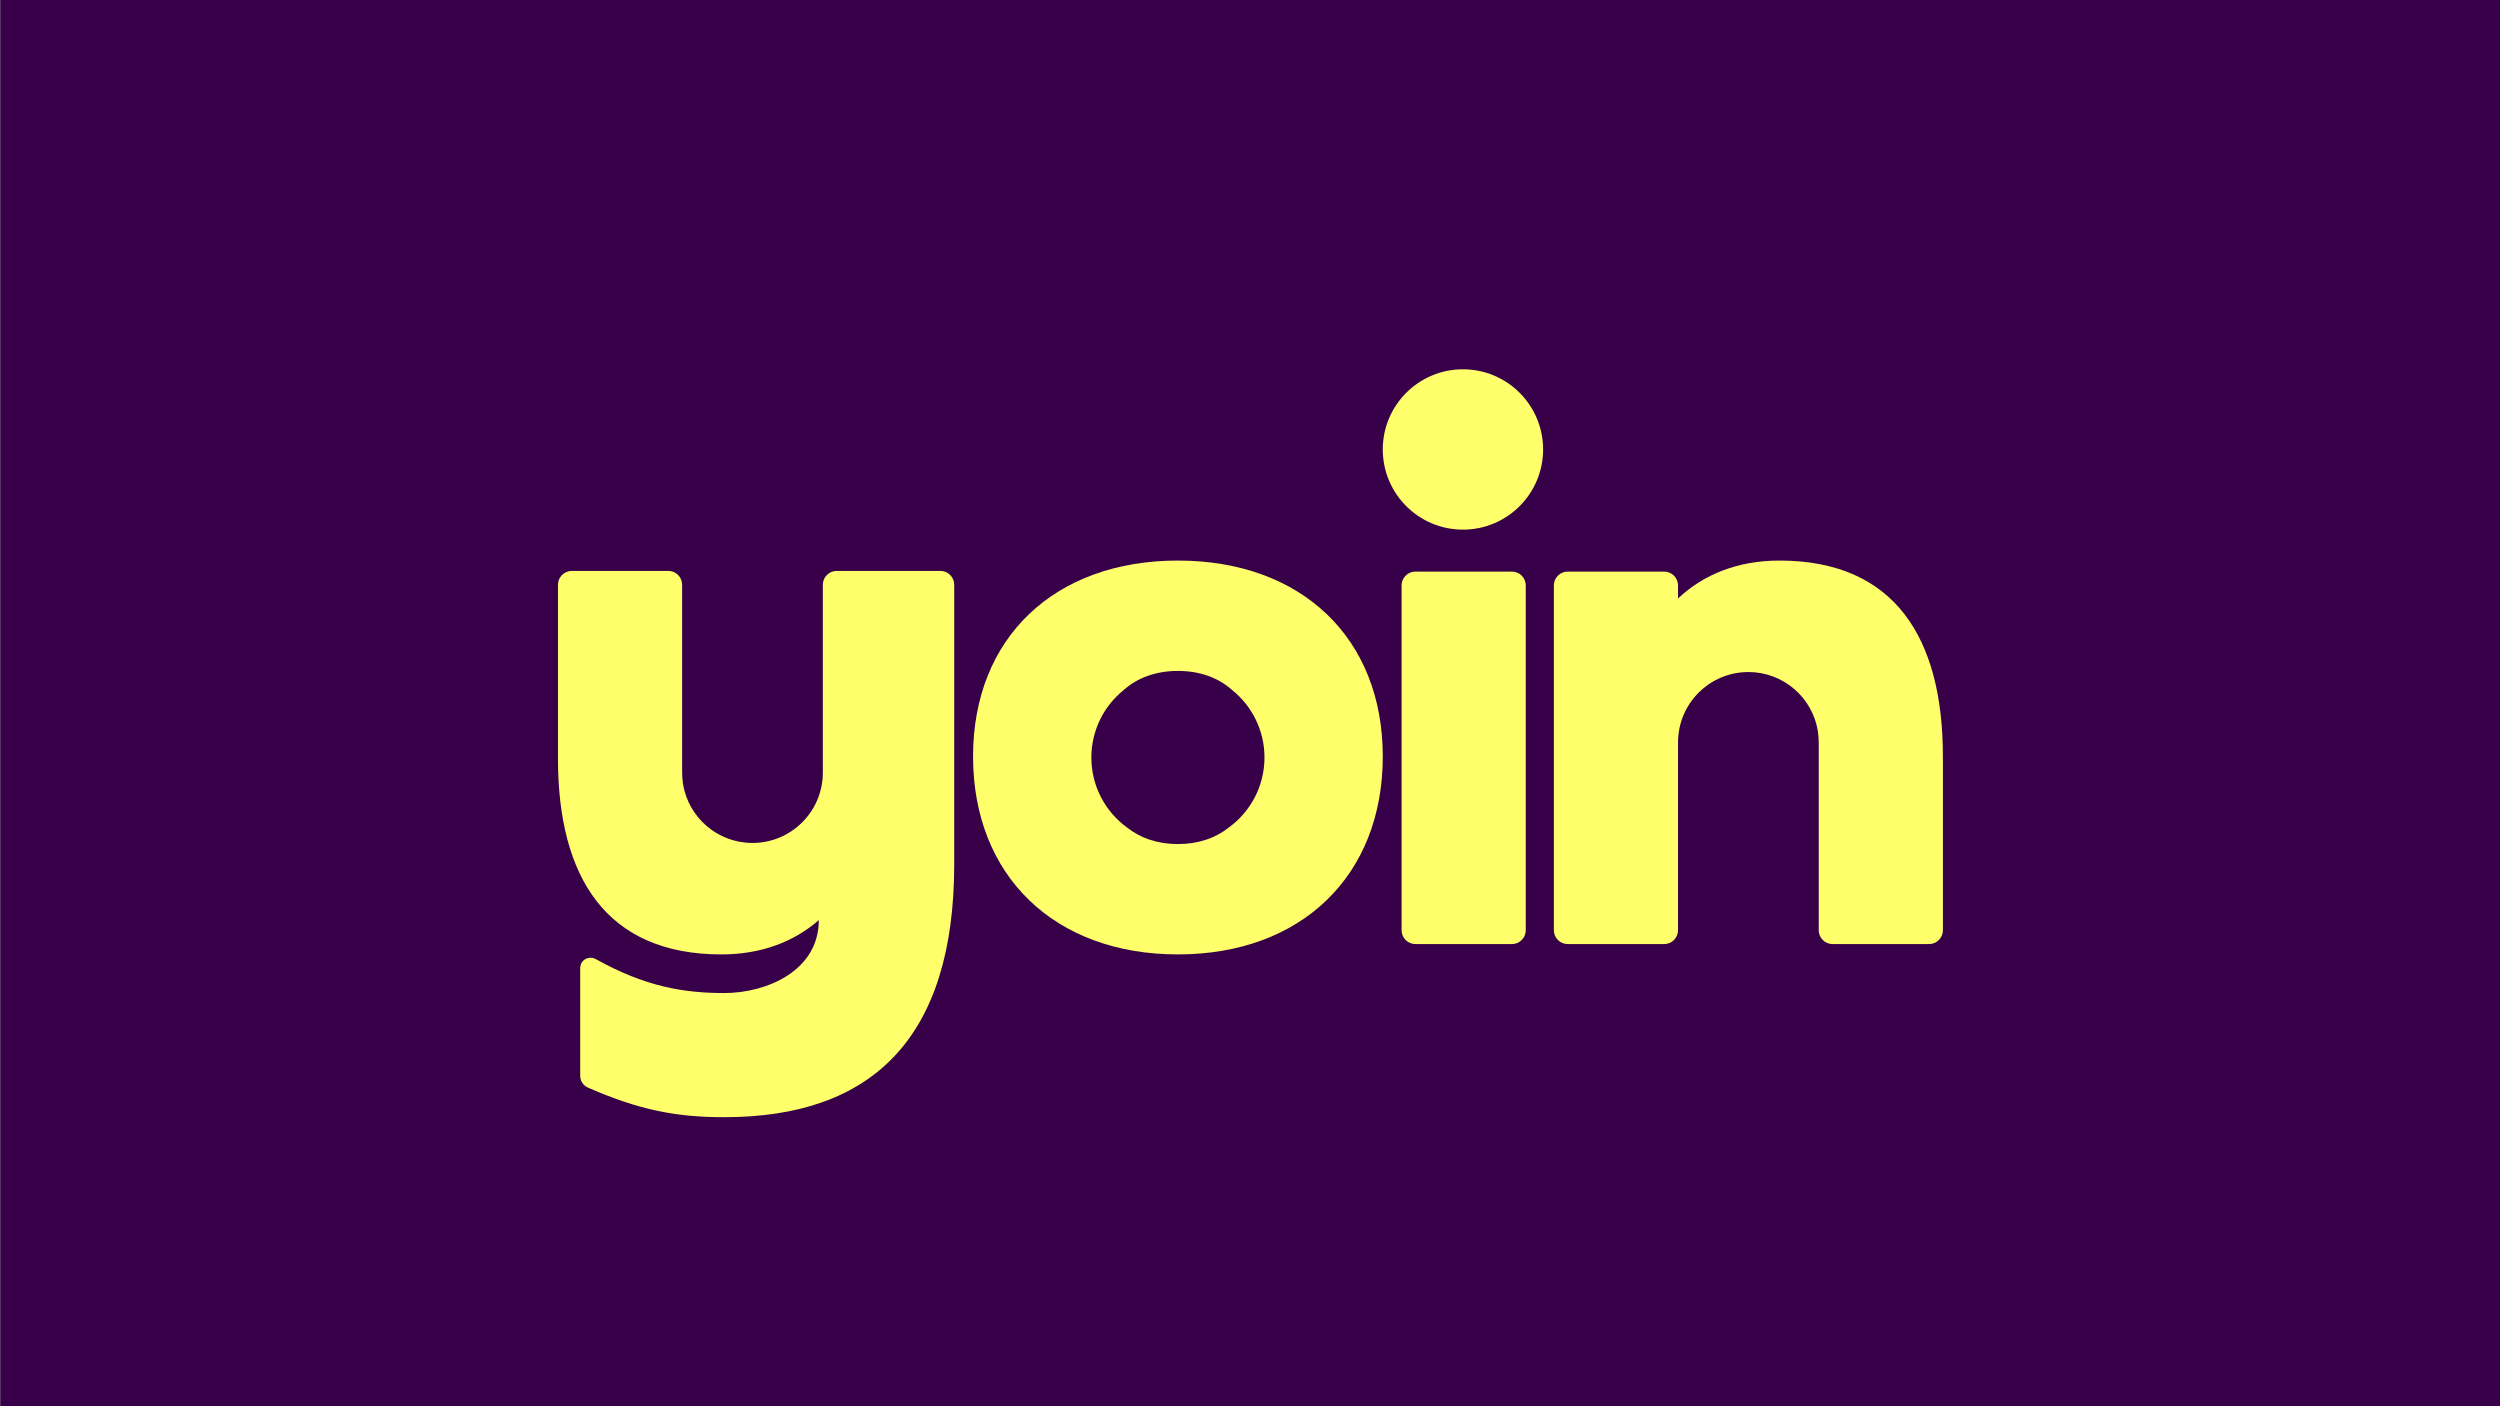
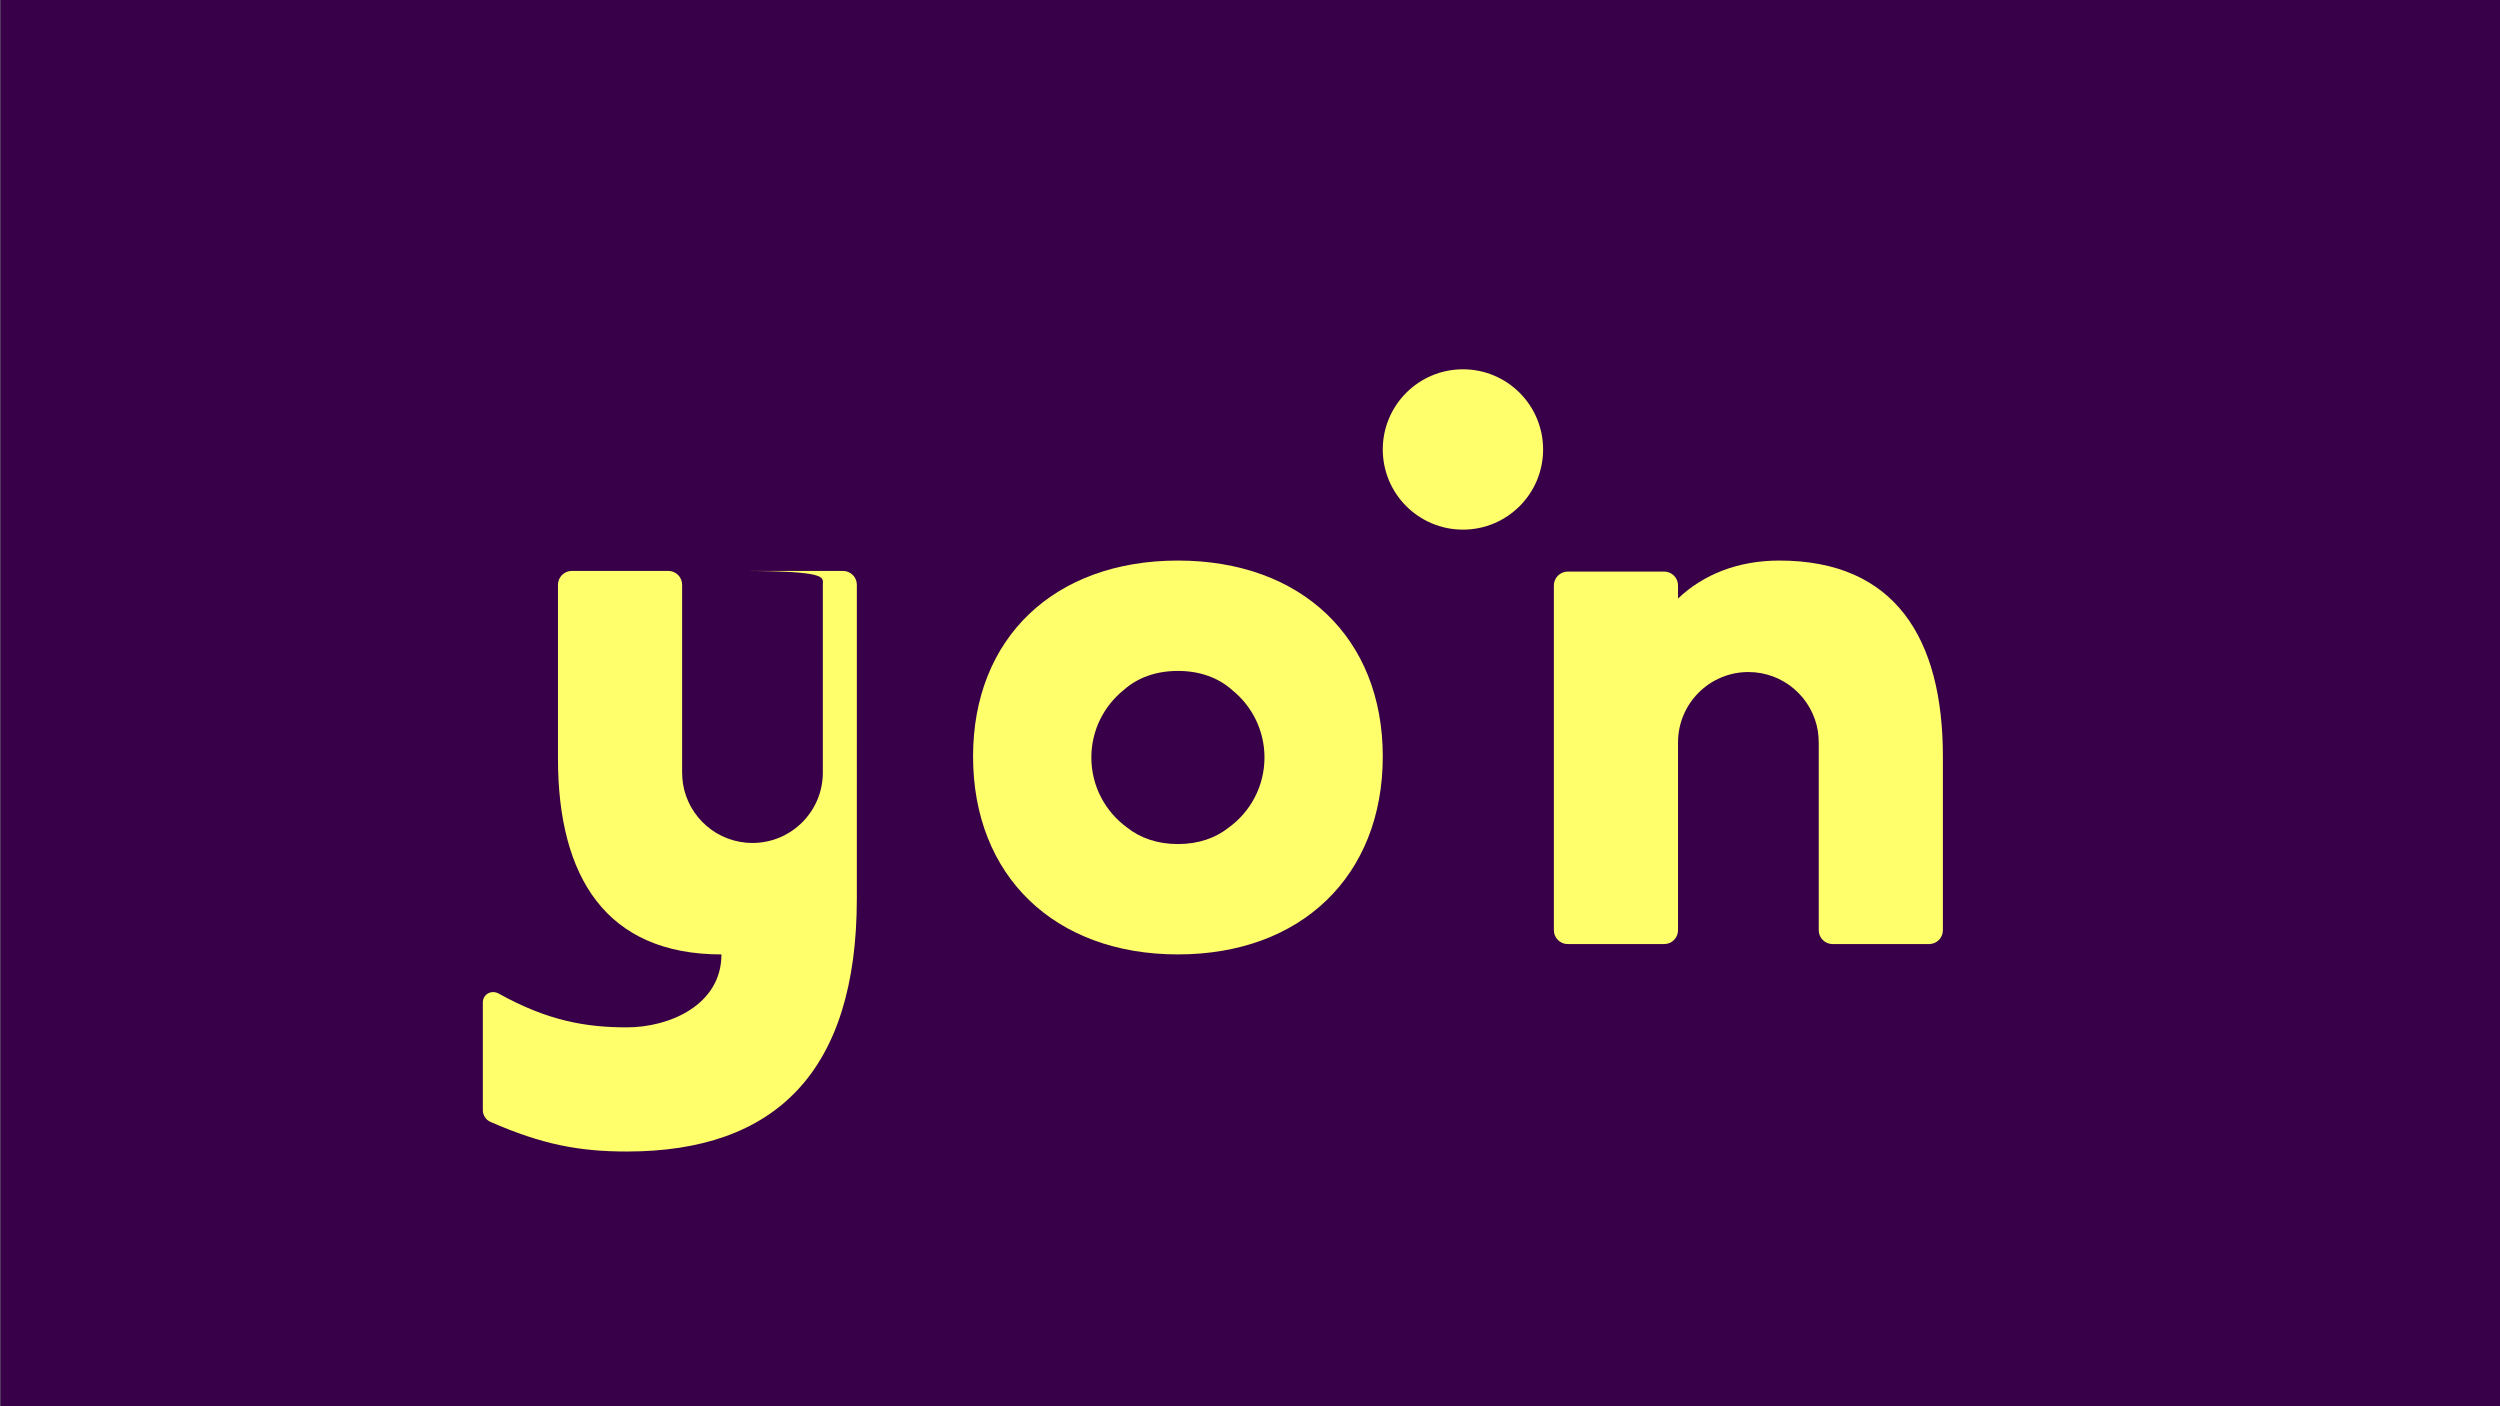
<svg xmlns="http://www.w3.org/2000/svg" version="1.1" id="Laag_1" x="0px" y="0px" viewBox="0 0 1920 1080" style="enable-background:new 0 0 1920 1080;" xml:space="preserve">
  <rect x="0" y="0" width="1920" height="1080" fill="#808080" stroke="none" />
  <style type="text/css">
	.st0{fill:#380049;}
	.st1{fill:#FFFF6C;}
</style>
  <rect x="0.333" class="st0" width="1920" height="1080" />
  <g>
    <g>
      <g>
        <path class="st1" d="M904.641,430.512c-94.823,0-157.331,59.331-157.331,150.445c0,91.644,62.509,152.033,157.331,152.033     s157.331-60.389,157.331-152.033C1061.972,489.843,999.464,430.512,904.641,430.512z M943.768,635.486     c-10.245,8.189-23.544,12.748-39.127,12.748c-15.58,0-28.878-4.557-39.123-12.744c-16.578-12.089-27.358-31.65-27.358-53.738     c0-20.921,9.672-39.574,24.779-51.761c10.547-9.449,24.776-14.719,41.698-14.72c0.001,0,0.002,0,0.003,0h0c0,0,0,0,0,0     c16.926,0,31.157,5.271,41.705,14.723c15.105,12.187,24.775,30.838,24.775,51.757     C971.121,603.837,960.342,623.396,943.768,635.486z" />
      </g>
      <g>
-         <path class="st1" d="M1161.185,438.987h-74.163c-5.827,0-10.595,4.768-10.595,10.595v264.868c0,5.827,4.768,10.595,10.595,10.595     h74.163c5.828,0,10.595-4.768,10.595-10.595V449.582C1171.78,443.755,1167.013,438.987,1161.185,438.987z" />
        <circle class="st1" cx="1123.538" cy="345.189" r="61.568" />
      </g>
      <path class="st1" d="M1366.594,430.512c-31.784,0-58.271,10.595-77.871,29.135v-10.065c0-5.827-4.767-10.595-10.595-10.595    h-74.163c-5.827,0-10.594,4.768-10.594,10.595v264.868c0,5.827,4.768,10.595,10.594,10.595h74.163    c5.828,0,10.595-4.768,10.595-10.595l0.003-144.275c0-29.851,24.199-54.05,54.05-54.05c26.902,0,49.205,19.657,53.351,45.39    c0.43,3.035,0.662,6.131,0.662,9.268v143.666c0,5.827,4.768,10.595,10.594,10.595h74.163c5.828,0,10.595-4.768,10.595-10.595    V580.957C1492.14,489.843,1455.059,430.512,1366.594,430.512z" />
-       <path class="st1" d="M631.942,449.06l-0.005,144.275c0,29.851-24.199,54.05-54.05,54.05c-26.902,0-49.205-19.657-53.351-45.39    c-0.43-3.035-0.662-6.131-0.662-9.268l0.002-143.666c0-5.827-4.765-10.595-10.593-10.595h-74.163    c-5.827,0-10.595,4.768-10.595,10.595v133.495c0,91.112,37.082,150.443,125.548,150.443c30.154,0,55.528-9.55,74.79-26.36    c0,38.856-39.972,56.013-72.623,56.013c-31.286,0-60.68-4.944-98.448-25.957c-5.594-3.112-12.185,0.529-12.185,6.885v82.639    c0,3.707,2.133,7.385,5.828,9.007c39.684,17.413,68.245,22.777,104.805,22.777c113.757,0,176.607-60.919,176.607-194.411v-43.387    V489.308V449.06c0-5.827-4.767-10.595-10.595-10.595h-79.714C636.712,438.466,631.942,443.234,631.942,449.06z" />
+       <path class="st1" d="M631.942,449.06l-0.005,144.275c0,29.851-24.199,54.05-54.05,54.05c-26.902,0-49.205-19.657-53.351-45.39    c-0.43-3.035-0.662-6.131-0.662-9.268l0.002-143.666c0-5.827-4.765-10.595-10.593-10.595h-74.163    c-5.827,0-10.595,4.768-10.595,10.595v133.495c0,91.112,37.082,150.443,125.548,150.443c0,38.856-39.972,56.013-72.623,56.013c-31.286,0-60.68-4.944-98.448-25.957c-5.594-3.112-12.185,0.529-12.185,6.885v82.639    c0,3.707,2.133,7.385,5.828,9.007c39.684,17.413,68.245,22.777,104.805,22.777c113.757,0,176.607-60.919,176.607-194.411v-43.387    V489.308V449.06c0-5.827-4.767-10.595-10.595-10.595h-79.714C636.712,438.466,631.942,443.234,631.942,449.06z" />
    </g>
  </g>
</svg>